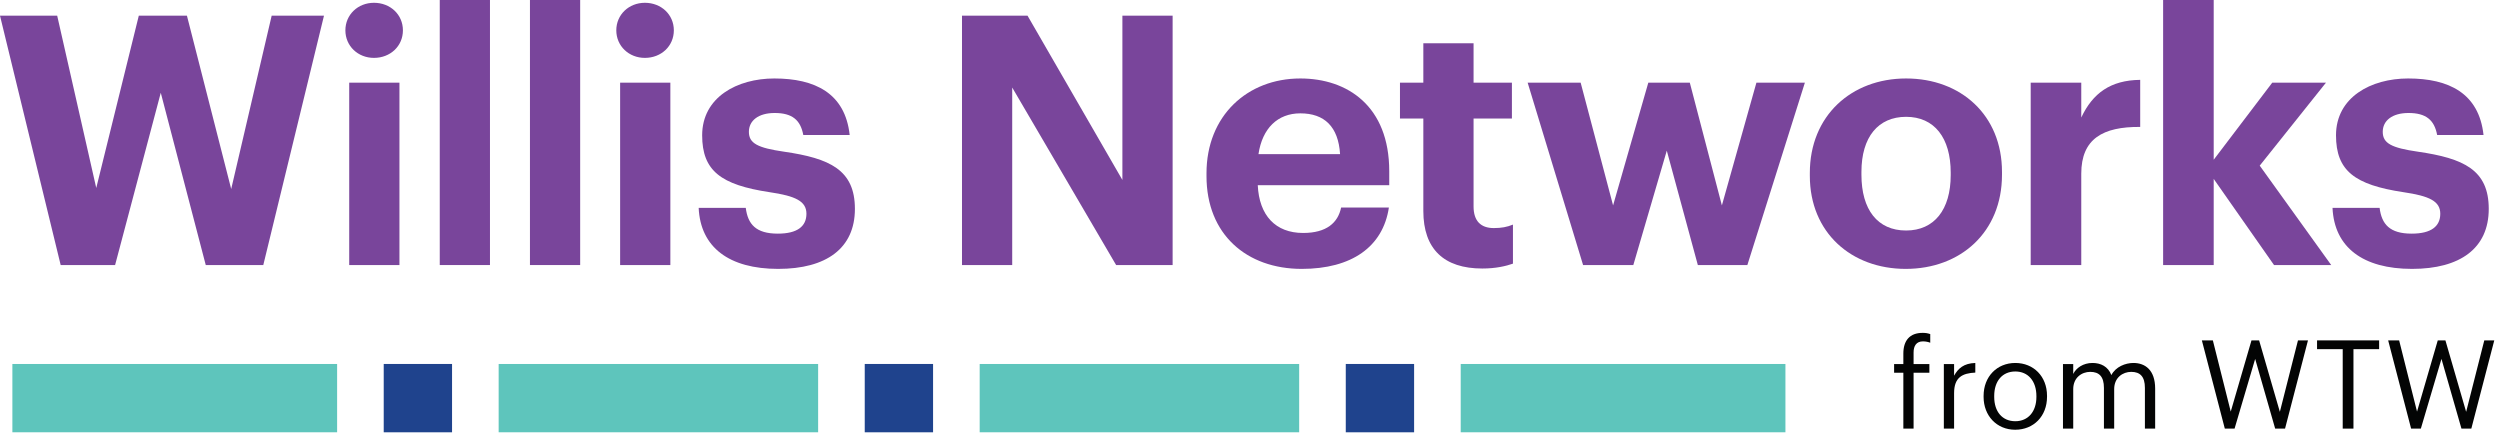
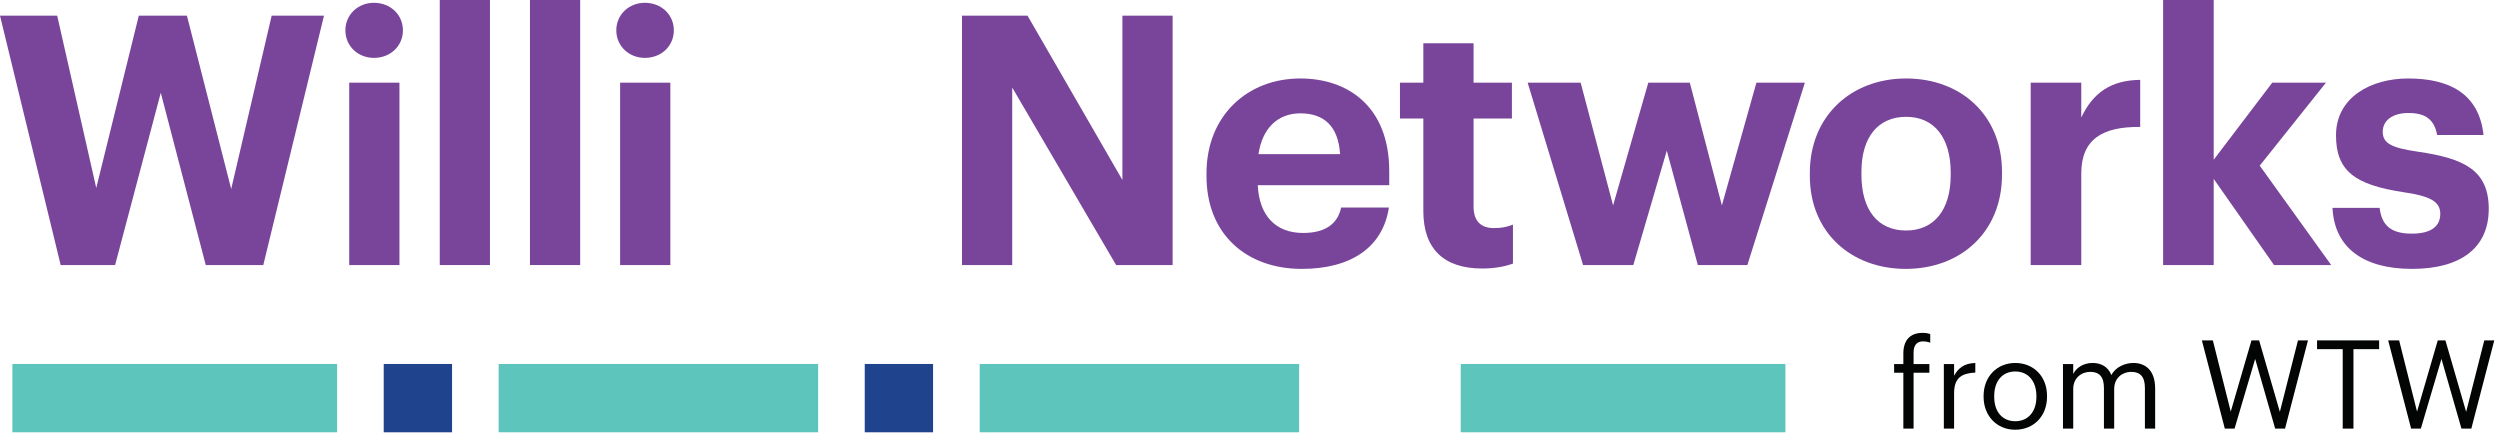
<svg xmlns="http://www.w3.org/2000/svg" width="100%" height="100%" viewBox="0 0 162 29" version="1.1" xml:space="preserve" style="fill-rule:evenodd;clip-rule:evenodd;stroke-linejoin:round;stroke-miterlimit:2;">
  <g transform="matrix(1,0,0,1,-16.907,-15.809)">
    <g>
      <g>
        <path d="M16.907,16.826L20.613,16.826L23.144,27.99L25.901,16.826L29.02,16.826L31.889,28.057L34.511,16.826L37.901,16.826L33.968,32.984L30.24,32.984L27.325,21.821L24.365,32.984L20.839,32.984L16.907,16.826Z" style="fill:rgb(121,69,155);fill-rule:nonzero;" />
        <path d="M39.536,21.164L42.791,21.164L42.791,32.984L39.536,32.984L39.536,21.164ZM39.288,17.775C39.288,16.758 40.101,15.99 41.14,15.99C42.203,15.99 43.016,16.758 43.016,17.775C43.016,18.792 42.203,19.56 41.14,19.56C40.101,19.56 39.288,18.792 39.288,17.775Z" style="fill:rgb(121,69,155);fill-rule:nonzero;" />
        <rect x="45.403" y="15.809" width="3.254" height="17.175" style="fill:rgb(121,69,155);fill-rule:nonzero;" />
        <rect x="51.248" y="15.809" width="3.254" height="17.175" style="fill:rgb(121,69,155);fill-rule:nonzero;" />
        <path d="M57.091,21.164L60.346,21.164L60.346,32.984L57.091,32.984L57.091,21.164ZM56.843,17.775C56.843,16.758 57.657,15.99 58.696,15.99C59.758,15.99 60.572,16.758 60.572,17.775C60.572,18.792 59.758,19.56 58.696,19.56C57.657,19.56 56.843,18.792 56.843,17.775Z" style="fill:rgb(121,69,155);fill-rule:nonzero;" />
-         <path d="M62.181,29.278L65.232,29.278C65.368,30.34 65.887,30.949 67.311,30.949C68.577,30.949 69.164,30.475 69.164,29.661C69.164,28.848 68.463,28.509 66.768,28.261C63.627,27.786 62.407,26.882 62.407,24.577C62.407,22.114 64.667,20.894 67.085,20.894C69.707,20.894 71.672,21.843 71.966,24.555L68.96,24.555C68.78,23.582 68.238,23.131 67.108,23.131C66.045,23.131 65.435,23.628 65.435,24.351C65.435,25.097 66.001,25.391 67.717,25.639C70.678,26.069 72.305,26.815 72.305,29.345C72.305,31.899 70.452,33.233 67.334,33.233C64.147,33.233 62.294,31.831 62.181,29.278Z" style="fill:rgb(121,69,155);fill-rule:nonzero;" />
        <path d="M79.244,16.826L83.492,16.826L89.638,27.47L89.638,16.826L92.893,16.826L92.893,32.984L89.232,32.984L82.498,21.481L82.498,32.984L79.244,32.984L79.244,16.826Z" style="fill:rgb(121,69,155);fill-rule:nonzero;" />
        <path d="M103.744,25.797C103.631,24.012 102.727,23.154 101.168,23.154C99.698,23.154 98.704,24.125 98.456,25.797L103.744,25.797ZM95.088,27.221L95.088,27.04C95.088,23.312 97.732,20.894 101.168,20.894C104.219,20.894 106.93,22.679 106.93,26.905L106.93,27.809L98.41,27.809C98.501,29.775 99.563,30.905 101.349,30.905C102.862,30.905 103.608,30.249 103.812,29.255L106.907,29.255C106.523,31.809 104.489,33.233 101.258,33.233C97.687,33.233 95.088,30.995 95.088,27.221Z" style="fill:rgb(121,69,155);fill-rule:nonzero;" />
        <path d="M109.139,29.481L109.139,23.492L107.625,23.492L107.625,21.164L109.139,21.164L109.139,18.611L112.394,18.611L112.394,21.164L114.879,21.164L114.879,23.492L112.394,23.492L112.394,29.187C112.394,30.136 112.868,30.588 113.704,30.588C114.201,30.588 114.563,30.521 114.946,30.363L114.946,32.893C114.495,33.051 113.84,33.209 112.958,33.209C110.473,33.209 109.139,31.945 109.139,29.481Z" style="fill:rgb(121,69,155);fill-rule:nonzero;" />
        <path d="M115.898,21.164L119.333,21.164L121.435,29.119L123.718,21.164L126.406,21.164L128.485,29.119L130.723,21.164L133.864,21.164L130.136,32.984L126.927,32.984L124.915,25.572L122.746,32.984L119.491,32.984L115.898,21.164Z" style="fill:rgb(121,69,155);fill-rule:nonzero;" />
        <path d="M143.313,27.154L143.313,26.995C143.313,24.736 142.251,23.379 140.421,23.379C138.613,23.379 137.528,24.69 137.528,26.949L137.528,27.131C137.528,29.391 138.568,30.746 140.421,30.746C142.251,30.746 143.313,29.391 143.313,27.154ZM134.184,27.199L134.184,27.018C134.184,23.312 136.873,20.894 140.421,20.894C143.969,20.894 146.636,23.267 146.636,26.949L146.636,27.131C146.636,30.86 143.946,33.233 140.398,33.233C136.873,33.233 134.184,30.882 134.184,27.199Z" style="fill:rgb(121,69,155);fill-rule:nonzero;" />
        <path d="M148.496,21.164L151.773,21.164L151.773,23.425C152.519,21.843 153.671,21.006 155.592,20.984L155.592,24.034C153.174,24.012 151.773,24.803 151.773,27.063L151.773,32.984L148.496,32.984L148.496,21.164Z" style="fill:rgb(121,69,155);fill-rule:nonzero;" />
        <path d="M157.077,15.809L160.355,15.809L160.355,26.159L164.15,21.164L167.631,21.164L163.337,26.543L167.97,32.984L164.264,32.984L160.355,27.402L160.355,32.984L157.077,32.984L157.077,15.809Z" style="fill:rgb(121,69,155);fill-rule:nonzero;" />
        <path d="M168.054,29.278L171.105,29.278C171.24,30.34 171.76,30.949 173.184,30.949C174.449,30.949 175.037,30.475 175.037,29.661C175.037,28.848 174.337,28.509 172.642,28.261C169.5,27.786 168.28,26.882 168.28,24.577C168.28,22.114 170.54,20.894 172.958,20.894C175.579,20.894 177.545,21.843 177.839,24.555L174.834,24.555C174.652,23.582 174.11,23.131 172.98,23.131C171.918,23.131 171.309,23.628 171.309,24.351C171.309,25.097 171.873,25.391 173.591,25.639C176.551,26.069 178.178,26.815 178.178,29.345C178.178,31.899 176.325,33.233 173.206,33.233C170.021,33.233 168.167,31.831 168.054,29.278Z" style="fill:rgb(121,69,155);fill-rule:nonzero;" />
        <path d="M140.244,39.961L139.645,39.961L139.645,39.402L140.244,39.402L140.244,38.722C140.244,37.874 140.66,37.379 141.491,37.379C141.707,37.379 141.819,37.403 141.987,37.458L141.987,38.018C141.867,37.97 141.699,37.93 141.516,37.93C141.084,37.93 140.907,38.226 140.907,38.65L140.907,39.402L141.931,39.402L141.931,39.961L140.907,39.961L140.907,43.583L140.244,43.583L140.244,39.961Z" style="fill:rgb(3,4,4);fill-rule:nonzero;" />
        <path d="M142.868,39.402L143.532,39.402L143.532,40.154C143.796,39.682 144.155,39.354 144.907,39.329L144.907,39.953C144.067,39.993 143.532,40.257 143.532,41.288L143.532,43.583L142.868,43.583L142.868,39.402Z" style="fill:rgb(3,4,4);fill-rule:nonzero;" />
        <path d="M148.866,41.529L148.866,41.473C148.866,40.505 148.33,39.881 147.499,39.881C146.659,39.881 146.132,40.505 146.132,41.464L146.132,41.529C146.132,42.48 146.651,43.104 147.499,43.104C148.339,43.104 148.866,42.472 148.866,41.529ZM145.444,41.529L145.444,41.464C145.444,40.209 146.315,39.329 147.499,39.329C148.683,39.329 149.554,40.201 149.554,41.456L149.554,41.521C149.554,42.783 148.683,43.656 147.491,43.656C146.3,43.656 145.444,42.752 145.444,41.529Z" style="fill:rgb(3,4,4);fill-rule:nonzero;" />
        <path d="M150.588,39.402L151.252,39.402L151.252,40.041C151.443,39.65 151.899,39.329 152.499,39.329C153.034,39.329 153.506,39.553 153.723,40.114C154.01,39.57 154.634,39.329 155.153,39.329C155.905,39.329 156.561,39.778 156.561,40.992L156.561,43.583L155.897,43.583L155.897,40.945C155.897,40.209 155.585,39.906 155.01,39.906C154.466,39.906 153.906,40.273 153.906,41.025L153.906,43.583L153.242,43.583L153.242,40.945C153.242,40.209 152.931,39.906 152.355,39.906C151.812,39.906 151.252,40.273 151.252,41.025L151.252,43.583L150.588,43.583L150.588,39.402Z" style="fill:rgb(3,4,4);fill-rule:nonzero;" />
        <path d="M159.588,37.866L160.3,37.866L161.459,42.48L162.803,37.866L163.298,37.866L164.642,42.496L165.816,37.866L166.464,37.866L164.978,43.583L164.338,43.583L163.042,39.066L161.707,43.583L161.075,43.583L159.588,37.866Z" style="fill:rgb(3,4,4);fill-rule:nonzero;" />
        <path d="M168.715,38.434L167.052,38.434L167.052,37.866L171.074,37.866L171.074,38.434L169.411,38.434L169.411,43.583L168.715,43.583L168.715,38.434Z" style="fill:rgb(3,4,4);fill-rule:nonzero;" />
        <path d="M171.66,37.866L172.371,37.866L173.531,42.48L174.874,37.866L175.37,37.866L176.713,42.496L177.889,37.866L178.536,37.866L177.049,43.583L176.409,43.583L175.114,39.066L173.778,43.583L173.147,43.583L171.66,37.866Z" style="fill:rgb(3,4,4);fill-rule:nonzero;" />
        <rect x="17.709" y="39.395" width="21.043" height="4.426" style="fill:rgb(94,197,188);fill-rule:nonzero;" />
        <rect x="41.772" y="39.394" width="4.428" height="4.428" style="fill:rgb(31,67,141);fill-rule:nonzero;" />
        <rect x="49.22" y="39.395" width="20.702" height="4.426" style="fill:rgb(94,197,188);fill-rule:nonzero;" />
        <rect x="72.942" y="39.394" width="4.428" height="4.428" style="fill:rgb(31,67,141);fill-rule:nonzero;" />
        <rect x="80.39" y="39.395" width="20.703" height="4.426" style="fill:rgb(94,197,188);fill-rule:nonzero;" />
        <rect x="111.561" y="39.395" width="21.042" height="4.426" style="fill:rgb(94,197,188);fill-rule:nonzero;" />
-         <rect x="104.113" y="39.394" width="4.428" height="4.428" style="fill:rgb(31,67,141);fill-rule:nonzero;" />
      </g>
    </g>
  </g>
</svg>